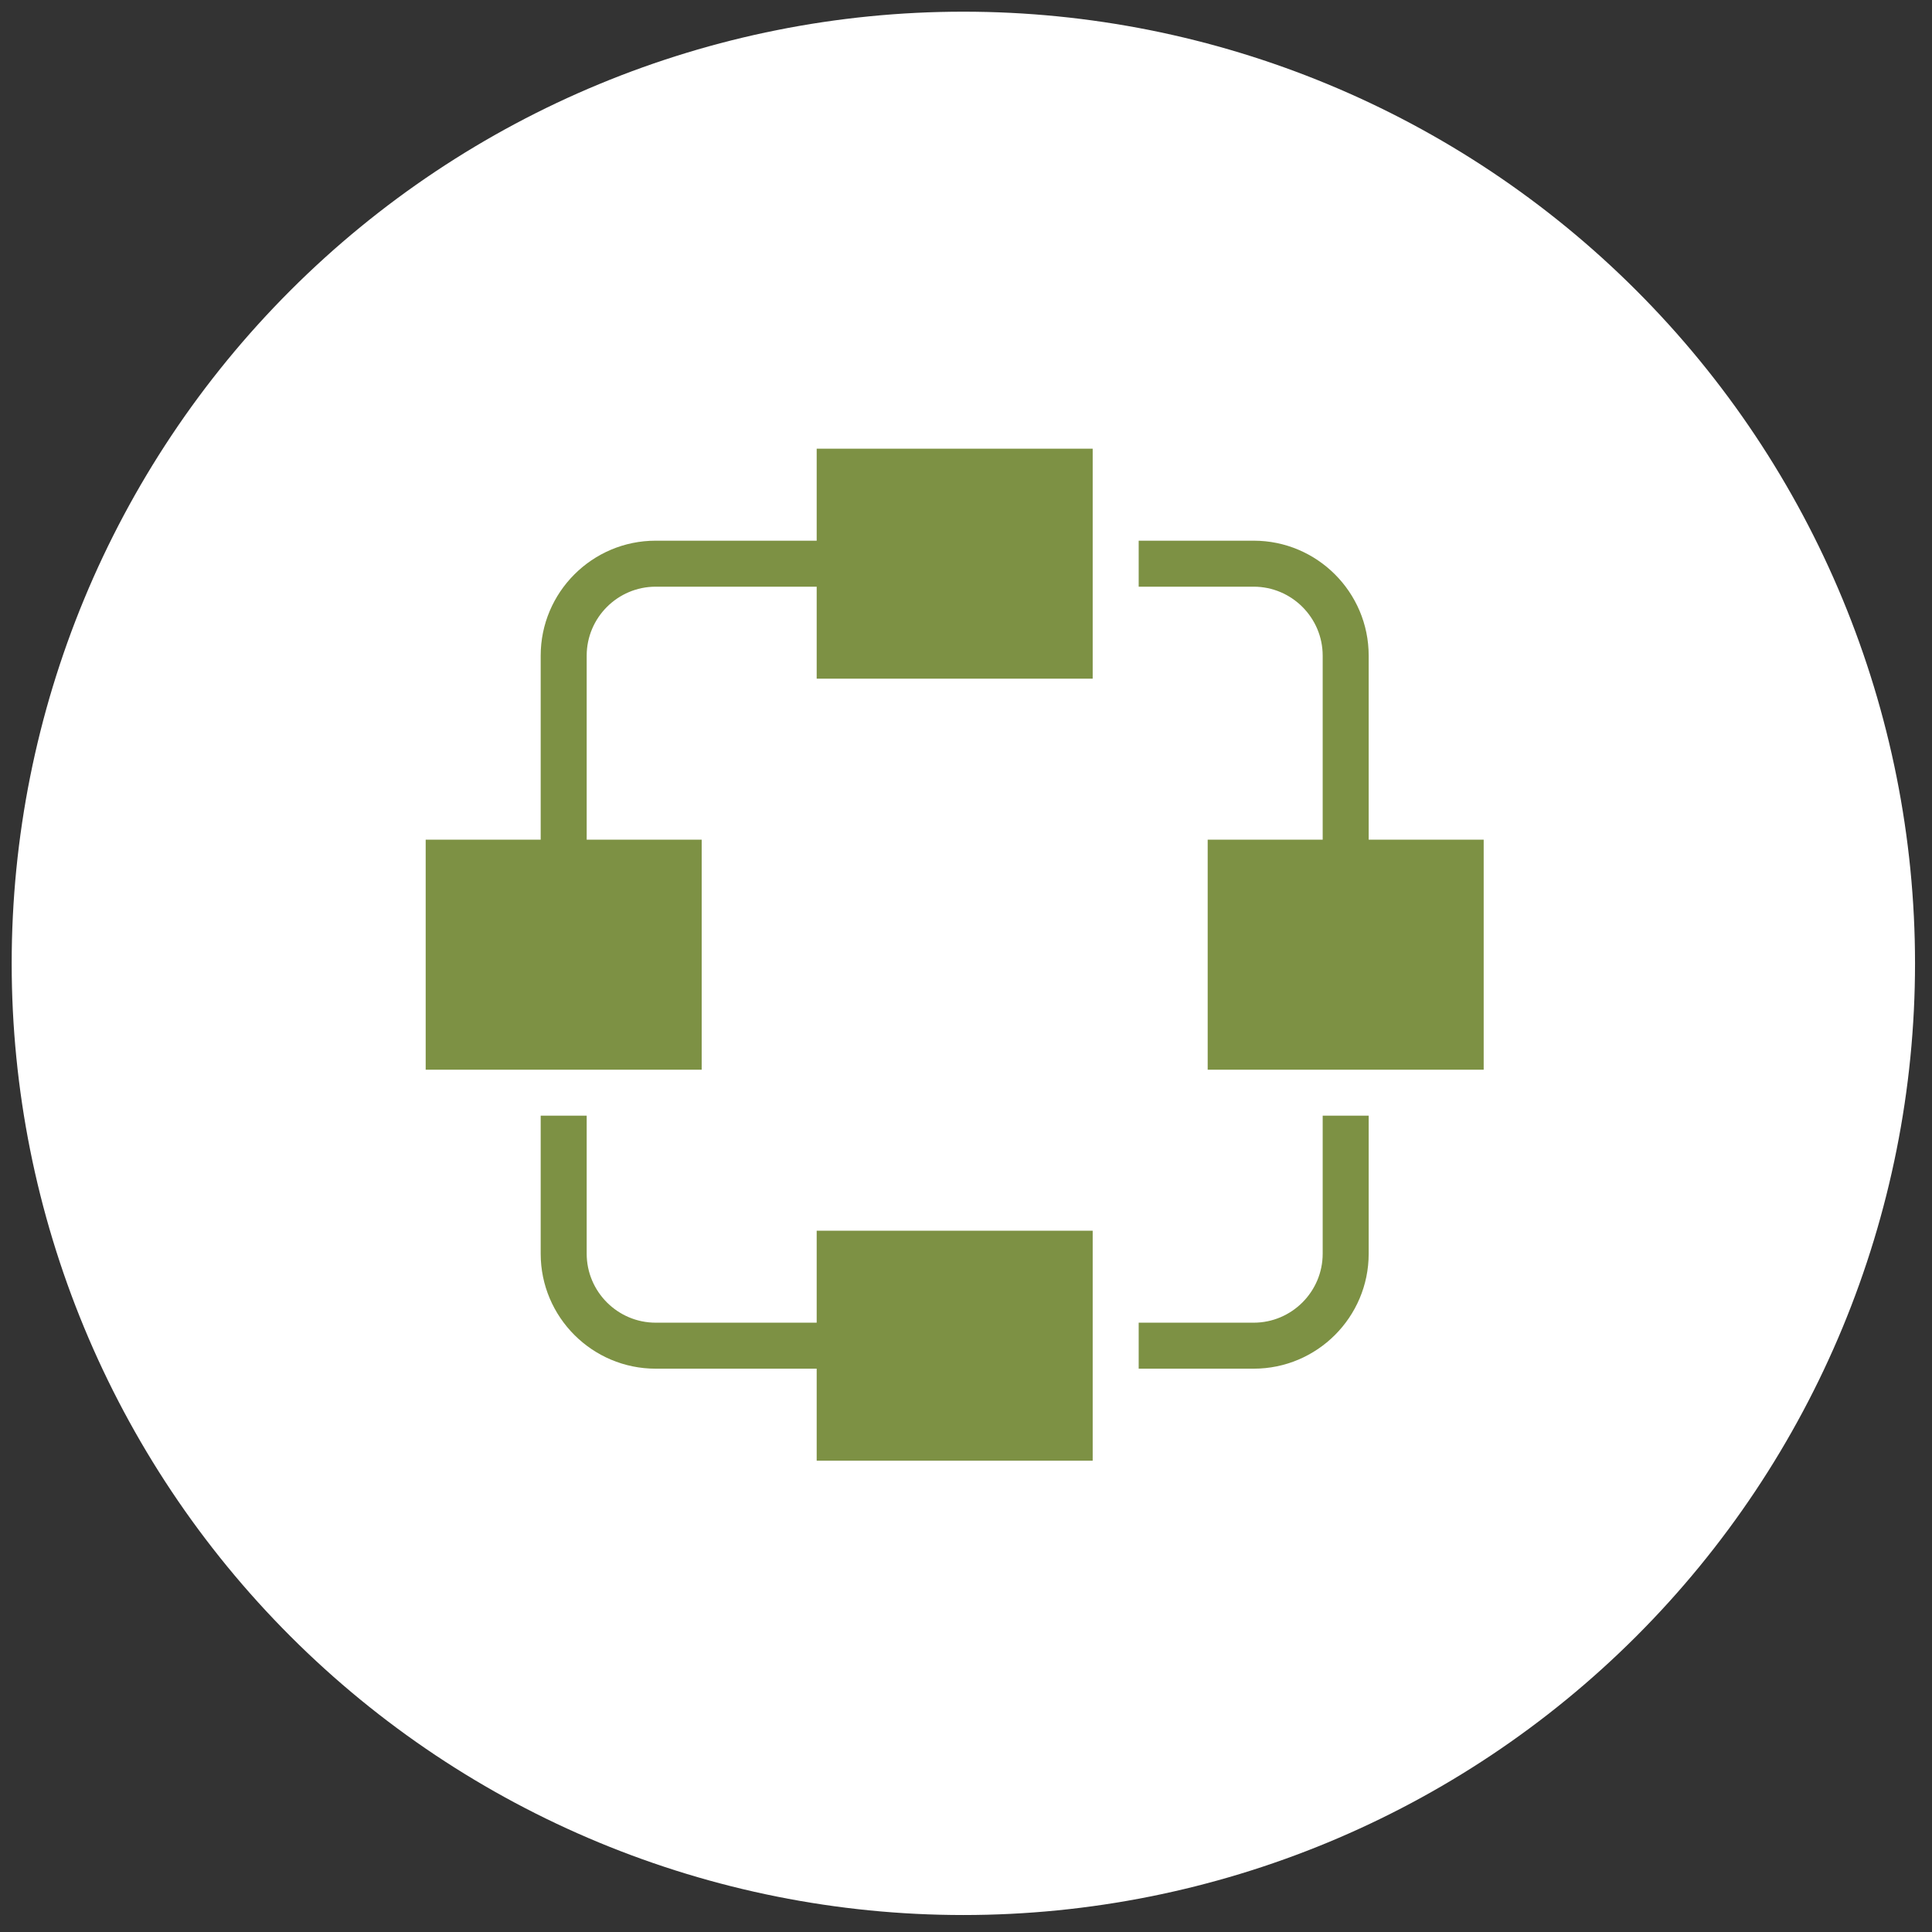
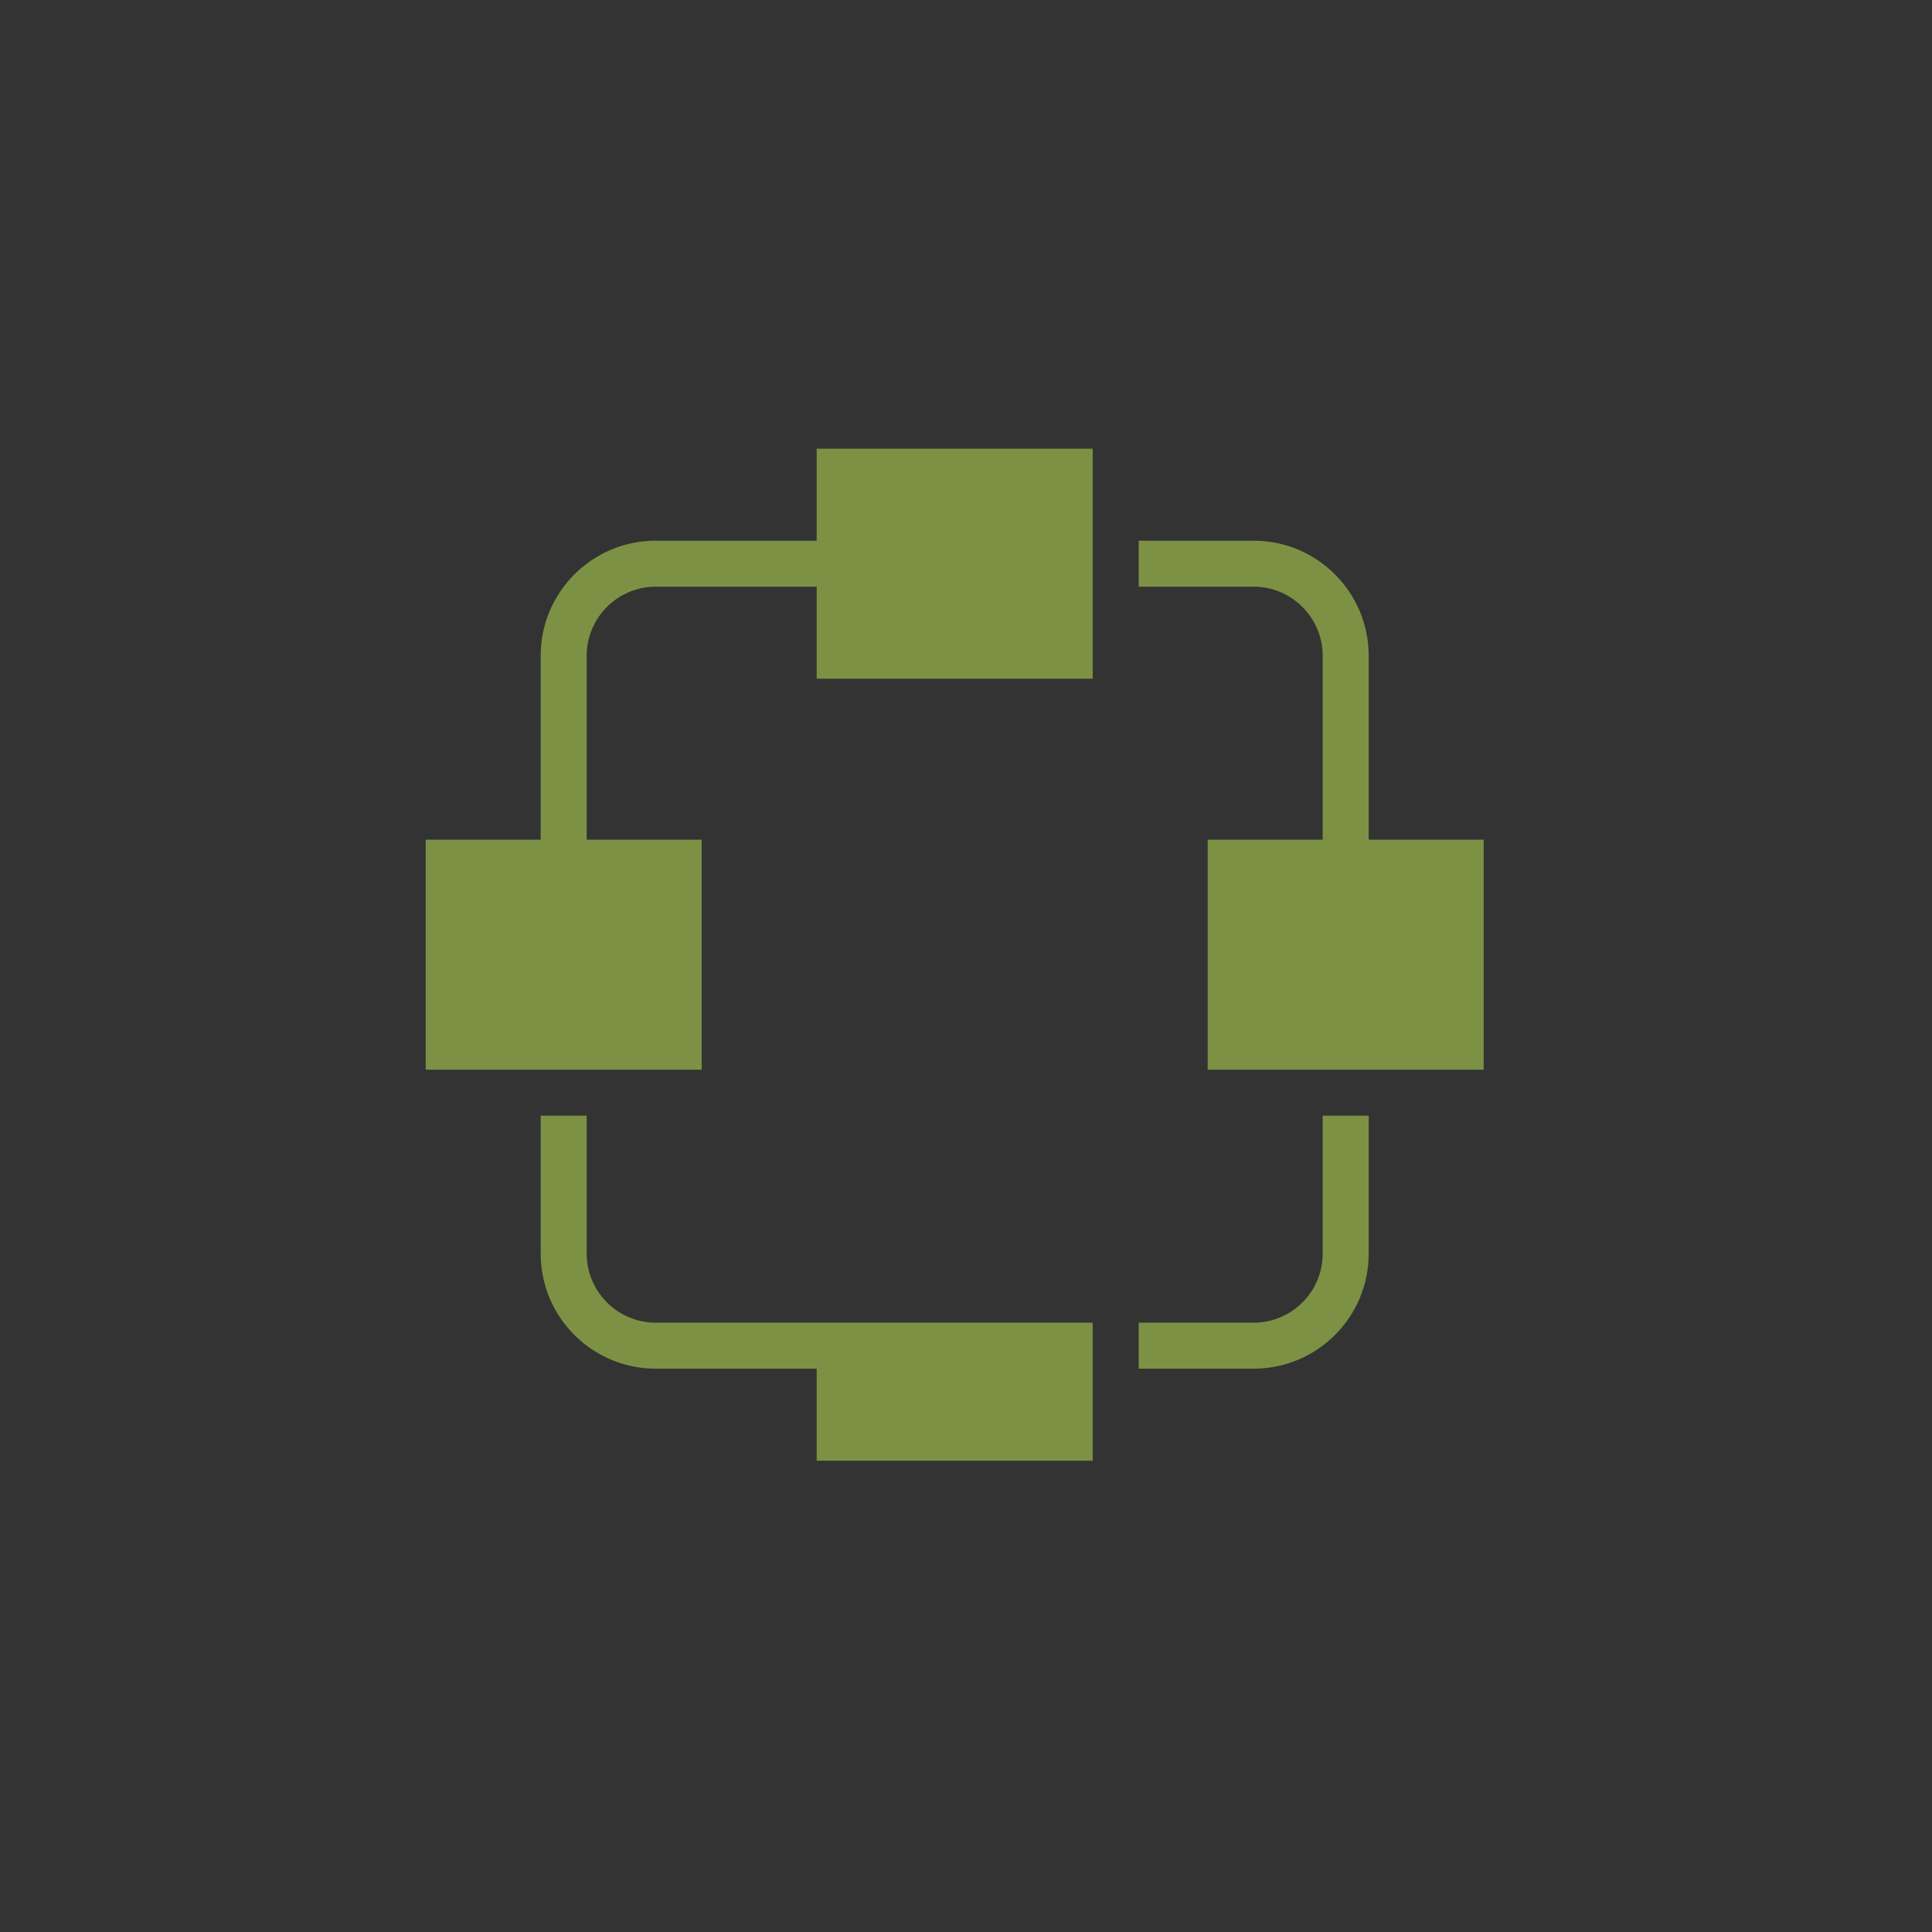
<svg xmlns="http://www.w3.org/2000/svg" width="84" height="84" viewBox="0 0 84 84" fill="none">
  <rect x="0" y="0" width="84" height="84" fill="#333333" stroke="none" />
  <g clip-path="url(#clip0_22_1719)">
-     <path d="M41.885 83.262C52.859 83.262 63.383 78.903 71.143 71.143C78.903 63.383 83.262 52.859 83.262 41.885C83.262 30.911 78.903 20.387 71.143 12.627C63.383 4.867 52.859 0.508 41.885 0.508C30.911 0.508 20.387 4.867 12.627 12.627C4.867 20.387 0.508 30.911 0.508 41.885C0.508 52.859 4.867 63.383 12.627 71.143C20.387 78.903 30.911 83.262 41.885 83.262Z" fill="white" />
-     <path d="M35.508 19.508V23.508H28.508C25.75 23.508 23.508 25.75 23.508 28.508V36.508H18.508V46.508H30.508V36.508H25.508V28.508C25.508 26.855 26.856 25.508 28.508 25.508H35.508V29.508H47.508V19.508H35.508ZM49.508 23.508V25.508H54.508C56.16 25.508 57.508 26.855 57.508 28.508V36.508H52.508V46.508H64.508V36.508H59.508V28.508C59.508 25.75 57.266 23.508 54.508 23.508H49.508ZM23.508 48.508V54.508C23.508 57.266 25.75 59.508 28.508 59.508H35.508V63.508H47.508V53.508H35.508V57.508H28.508C26.856 57.508 25.508 56.16 25.508 54.508V48.508H23.508ZM57.508 48.508V54.508C57.508 56.16 56.16 57.508 54.508 57.508H49.508V59.508H54.508C57.266 59.508 59.508 57.266 59.508 54.508V48.508H57.508Z" fill="#7D9144" />
+     <path d="M35.508 19.508V23.508H28.508C25.75 23.508 23.508 25.75 23.508 28.508V36.508H18.508V46.508H30.508V36.508H25.508V28.508C25.508 26.855 26.856 25.508 28.508 25.508H35.508V29.508H47.508V19.508H35.508ZM49.508 23.508V25.508H54.508C56.16 25.508 57.508 26.855 57.508 28.508V36.508H52.508V46.508H64.508V36.508H59.508V28.508C59.508 25.75 57.266 23.508 54.508 23.508H49.508ZM23.508 48.508V54.508C23.508 57.266 25.75 59.508 28.508 59.508H35.508V63.508H47.508V53.508V57.508H28.508C26.856 57.508 25.508 56.16 25.508 54.508V48.508H23.508ZM57.508 48.508V54.508C57.508 56.16 56.16 57.508 54.508 57.508H49.508V59.508H54.508C57.266 59.508 59.508 57.266 59.508 54.508V48.508H57.508Z" fill="#7D9144" />
  </g>
  <defs>
    <clipPath id="clip0_22_1719">
      <rect width="82.754" height="82.754" fill="white" transform="translate(0.508 0.508)" />
    </clipPath>
  </defs>
</svg>